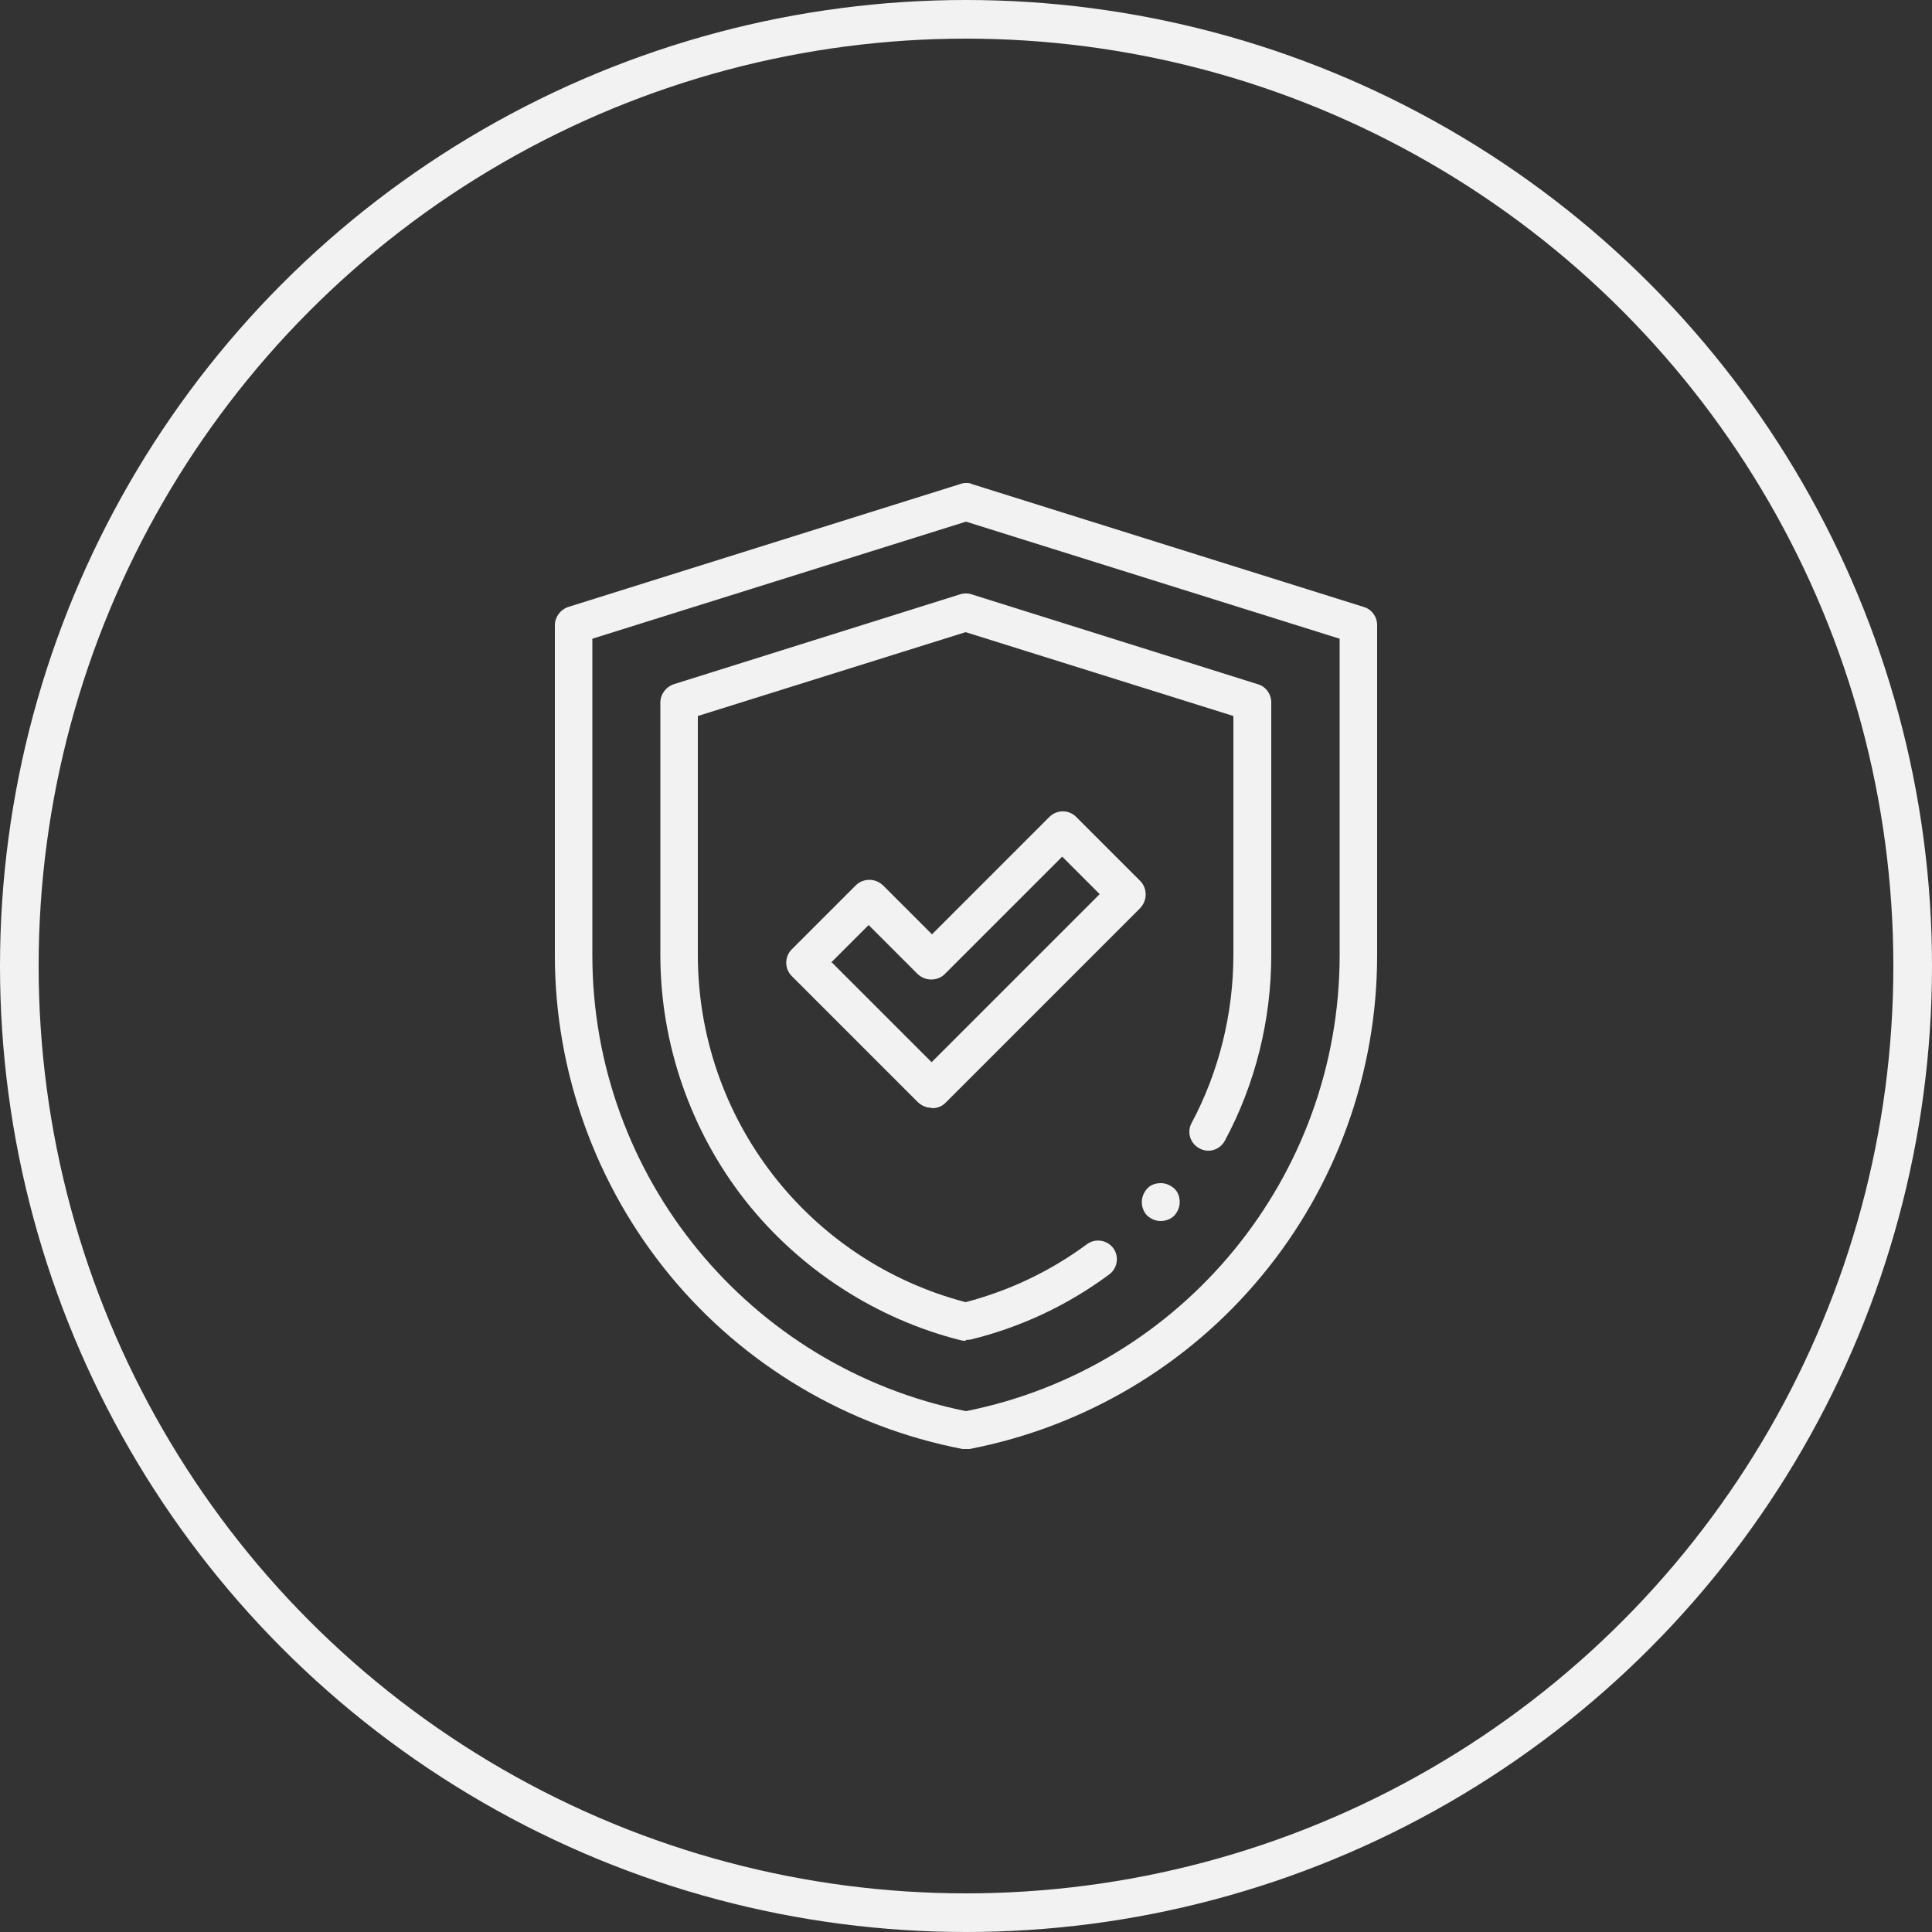
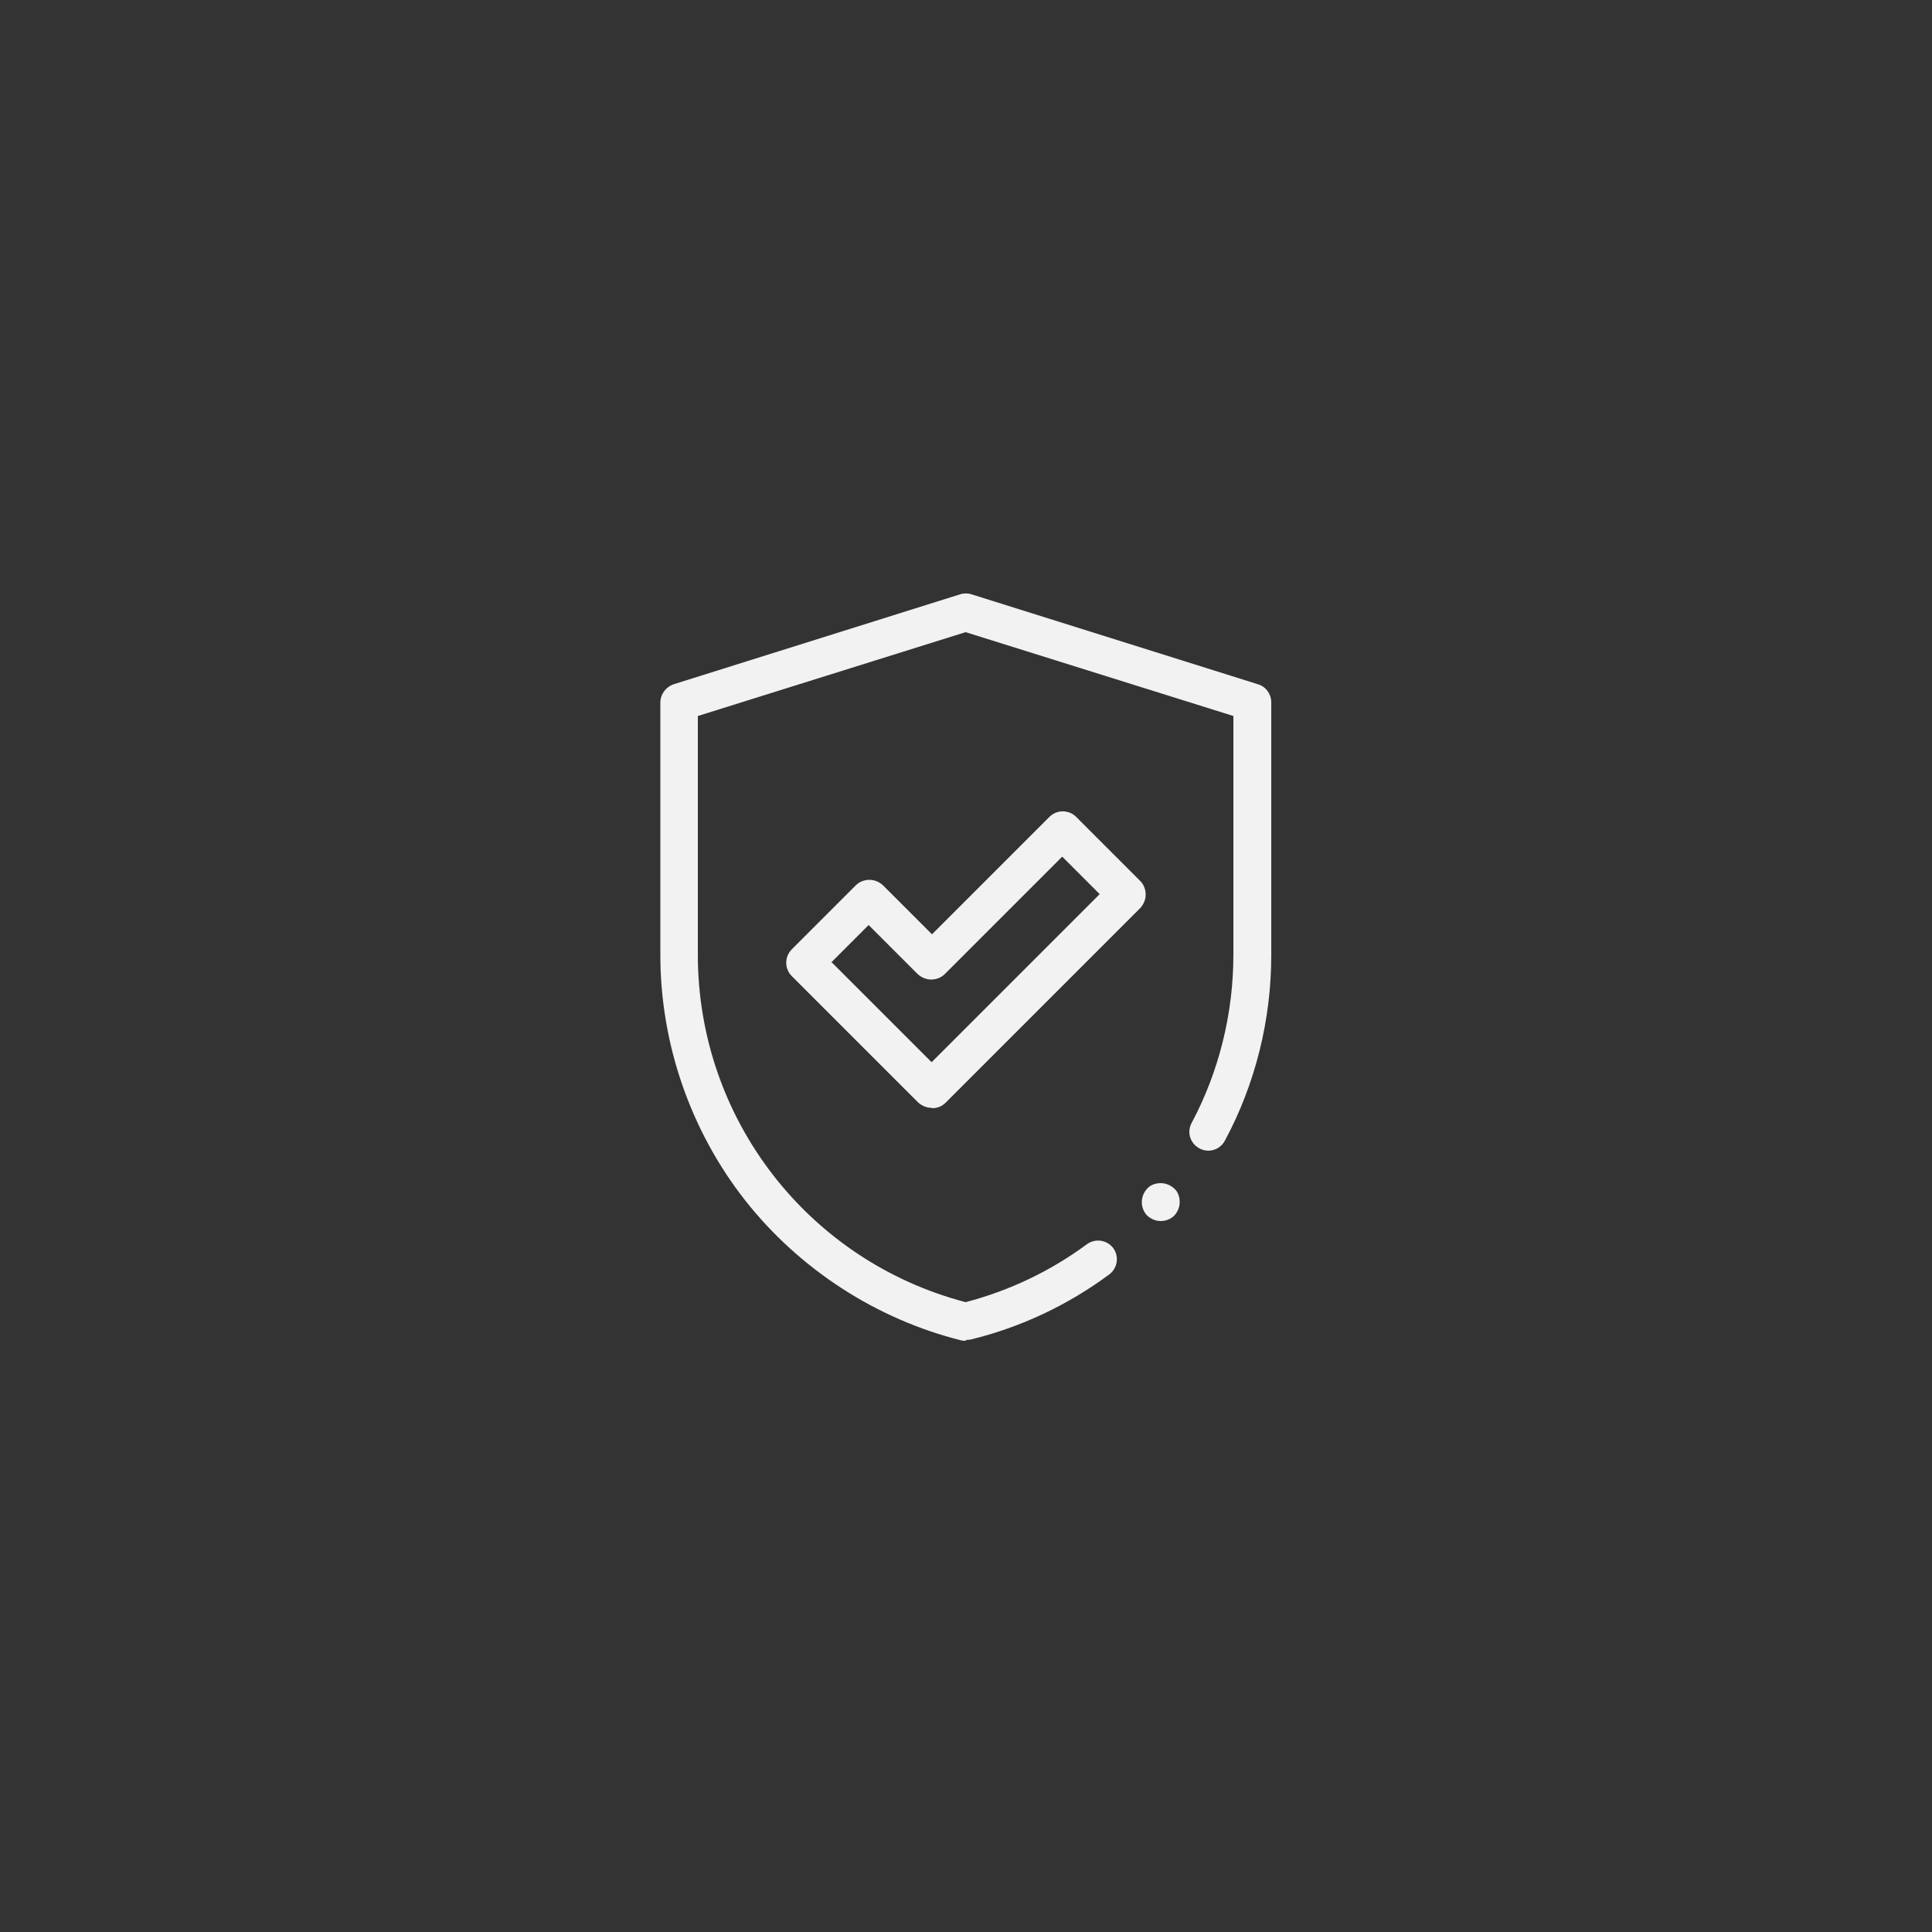
<svg xmlns="http://www.w3.org/2000/svg" id="_лой_1" data-name="Слой 1" viewBox="0 0 50 50">
  <rect x="0" y="0" width="50" height="50" fill="#333333" stroke="none" />
  <defs>
    <style> .cls-1 { fill: #f2f2f2; } .cls-2 { fill: none; stroke: #f2f2f2; stroke-miterlimit: 10; } </style>
  </defs>
  <g>
-     <path class="cls-1" d="M25,37.5s-.06,0-.09,0c-2.96-.57-5.65-2.16-7.57-4.49-1.92-2.33-2.98-5.27-2.98-8.28v-8.55c0-.21,.14-.4,.34-.47l10.14-3.18c.05-.02,.11-.03,.16-.03h0c.06,0,.11,0,.16,.03l10.14,3.18c.2,.06,.34,.25,.34,.47v8.55c0,3.02-1.06,5.96-2.98,8.28-1.92,2.33-4.61,3.92-7.57,4.49-.03,0-.06,0-.09,0ZM15.33,16.53v8.19c0,5.73,4.06,10.67,9.67,11.8,5.61-1.12,9.67-6.07,9.67-11.8v-8.19l-9.67-3.03-9.67,3.03Z" />
    <path class="cls-1" d="M25,34.7s-.08,0-.12-.01c-2.2-.55-4.19-1.84-5.6-3.63-1.41-1.8-2.19-4.05-2.19-6.34v-6.54c0-.21,.14-.4,.34-.47l7.42-2.33c.09-.03,.2-.03,.29,0l7.42,2.33c.2,.06,.34,.25,.34,.47v6.54c0,1.67-.41,3.33-1.2,4.8-.13,.24-.42,.33-.66,.2-.24-.13-.33-.42-.2-.66,.71-1.33,1.08-2.84,1.08-4.35v-6.18l-6.93-2.17-6.93,2.17v6.18c0,4.24,2.85,7.92,6.93,8.99,1.14-.3,2.19-.8,3.14-1.5,.22-.16,.52-.11,.68,.1,.16,.22,.11,.52-.1,.68-1.08,.8-2.29,1.37-3.6,1.69-.04,0-.08,.01-.12,.01Z" />
    <path class="cls-1" d="M24.11,28.67c-.13,0-.25-.05-.35-.14l-3.27-3.27c-.19-.19-.19-.5,0-.69l1.66-1.66c.09-.09,.22-.14,.35-.14s.25,.05,.35,.14l1.27,1.27,3.04-3.04c.19-.19,.5-.19,.69,0l1.66,1.66c.09,.09,.14,.22,.14,.35s-.05,.25-.14,.35l-5.04,5.04c-.1,.1-.22,.14-.35,.14Zm-2.58-3.76l2.58,2.58,4.35-4.35-.97-.97-3.04,3.04c-.09,.09-.22,.14-.35,.14s-.25-.05-.35-.14l-1.27-1.27-.97,.97Z" />
    <path class="cls-1" d="M30.04,31.6c-.13,0-.25-.05-.35-.14-.09-.09-.14-.22-.14-.35s.05-.25,.14-.35,.22-.14,.35-.14,.25,.05,.35,.14,.14,.22,.14,.35-.05,.25-.14,.35c-.09,.09-.22,.14-.35,.14Z" />
  </g>
-   <circle class="cls-2" cx="25" cy="25" r="24.5" />
</svg>